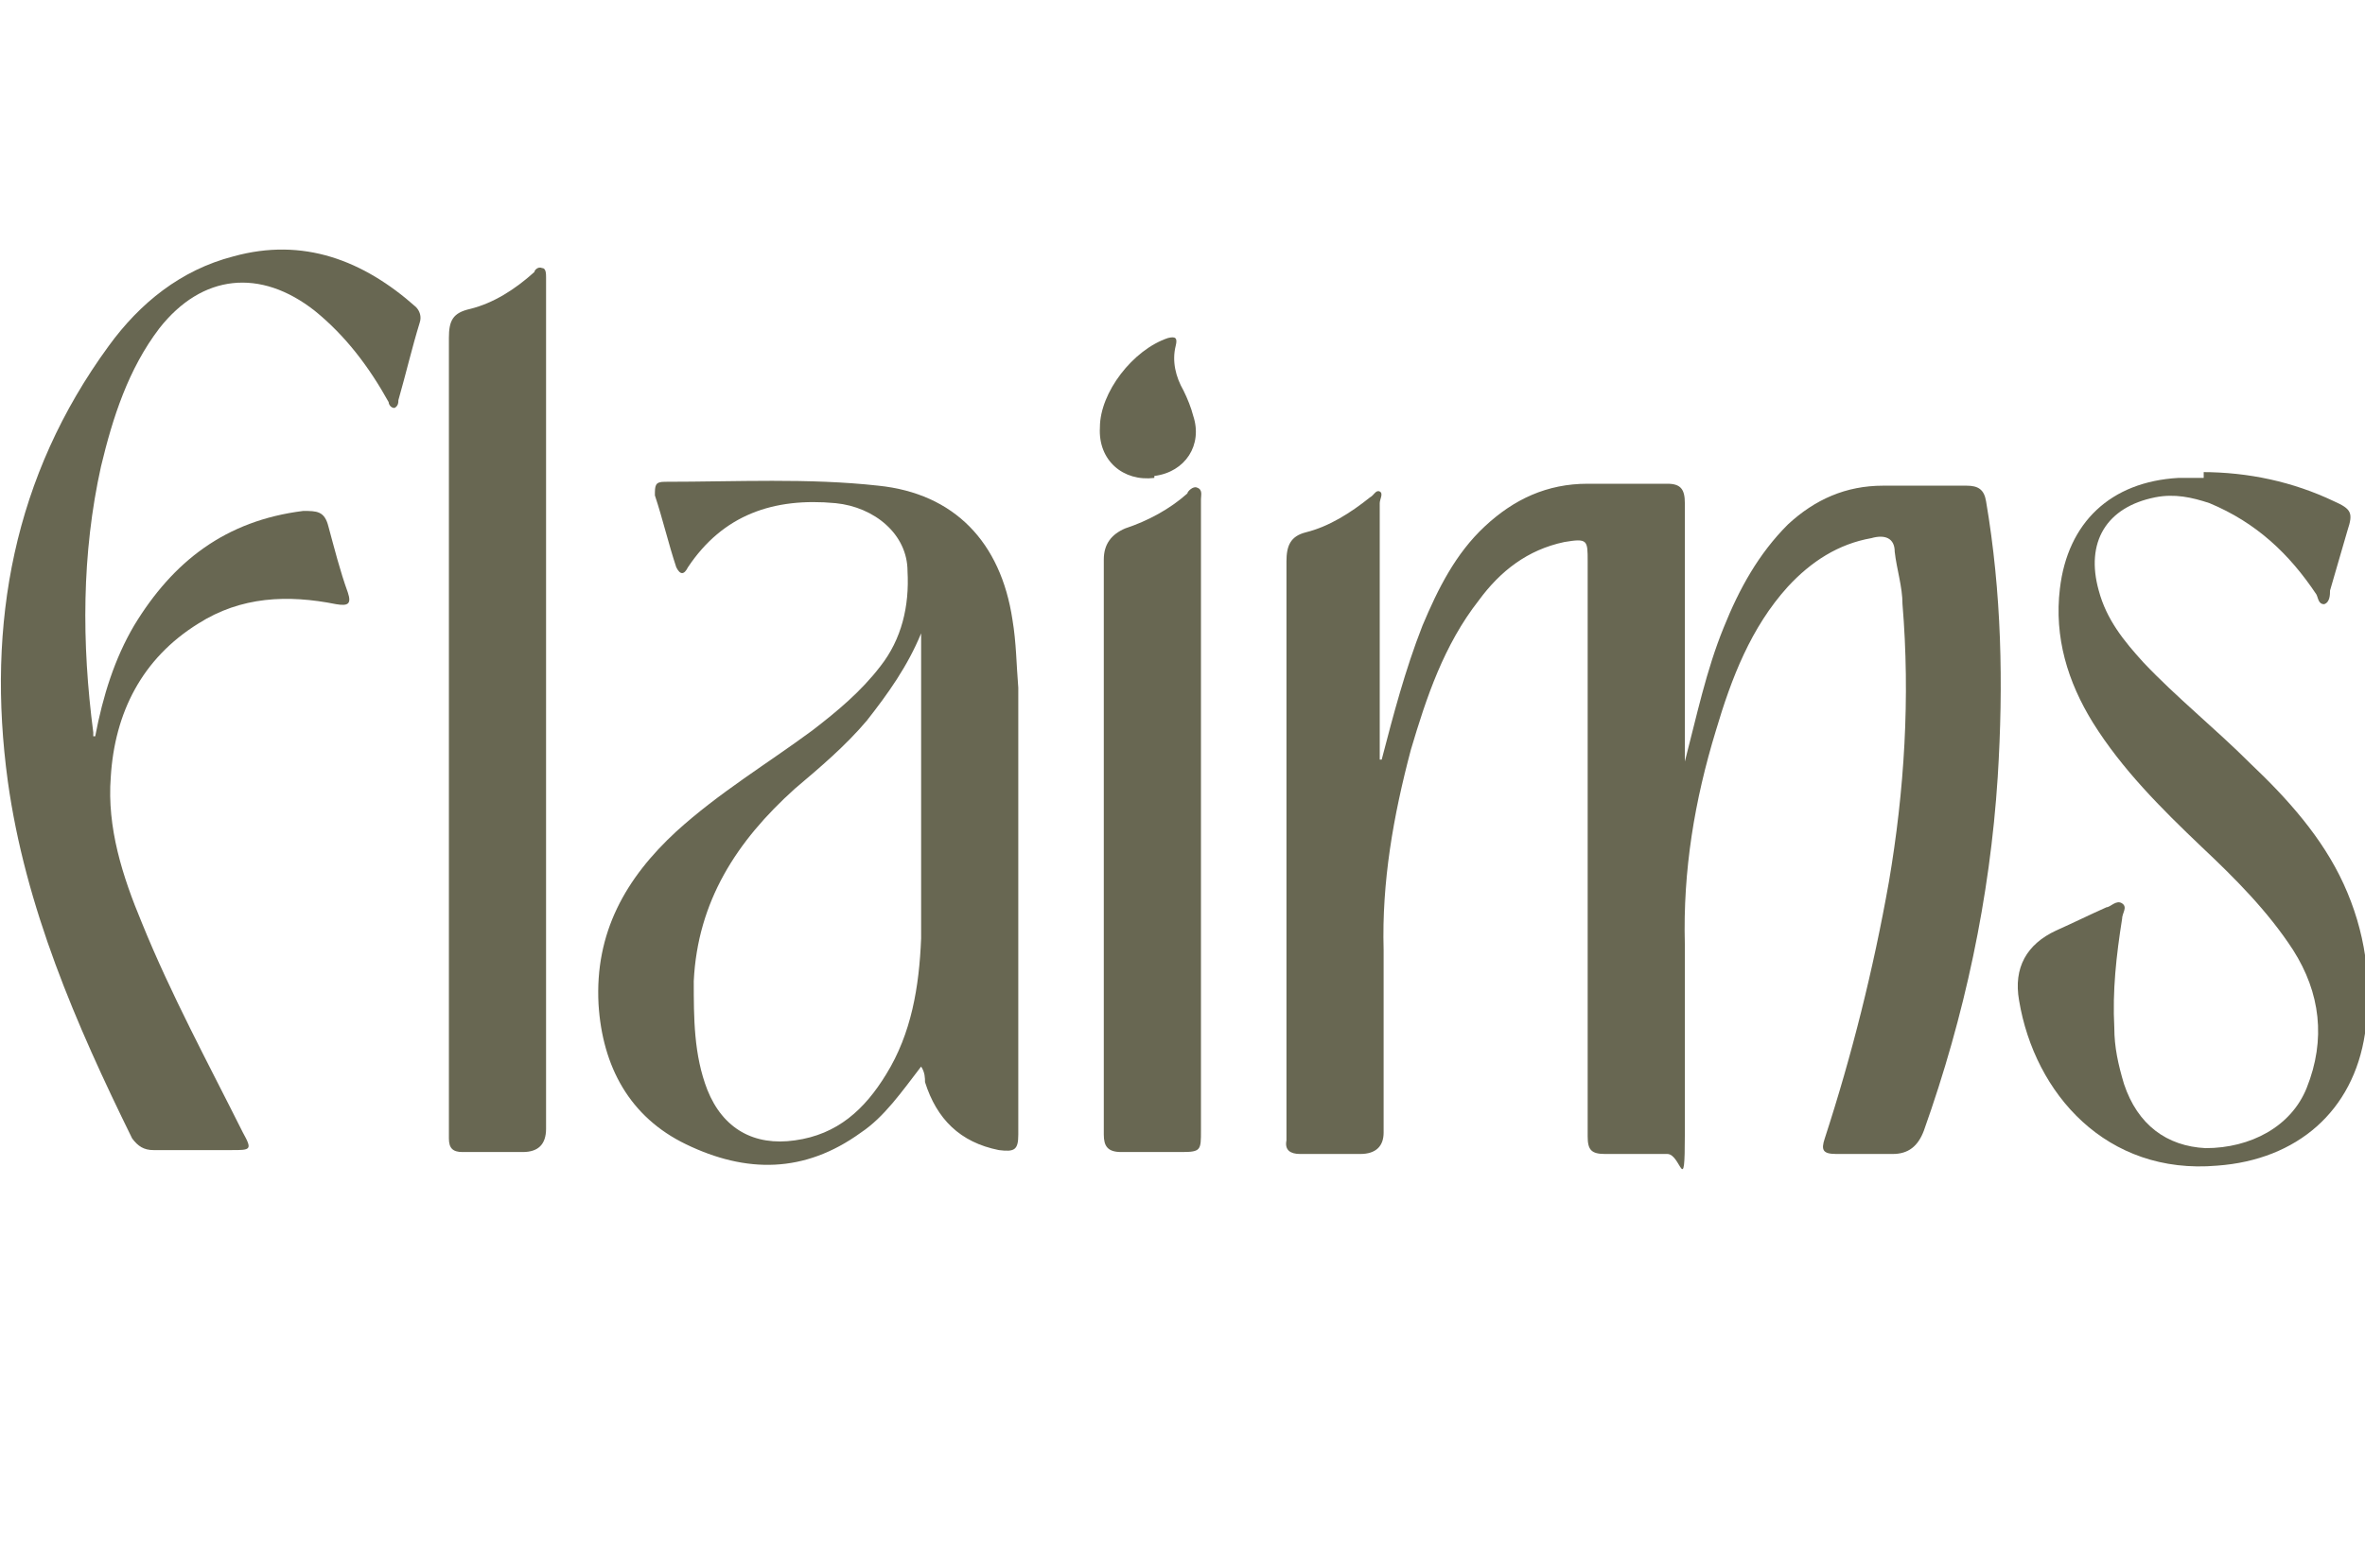
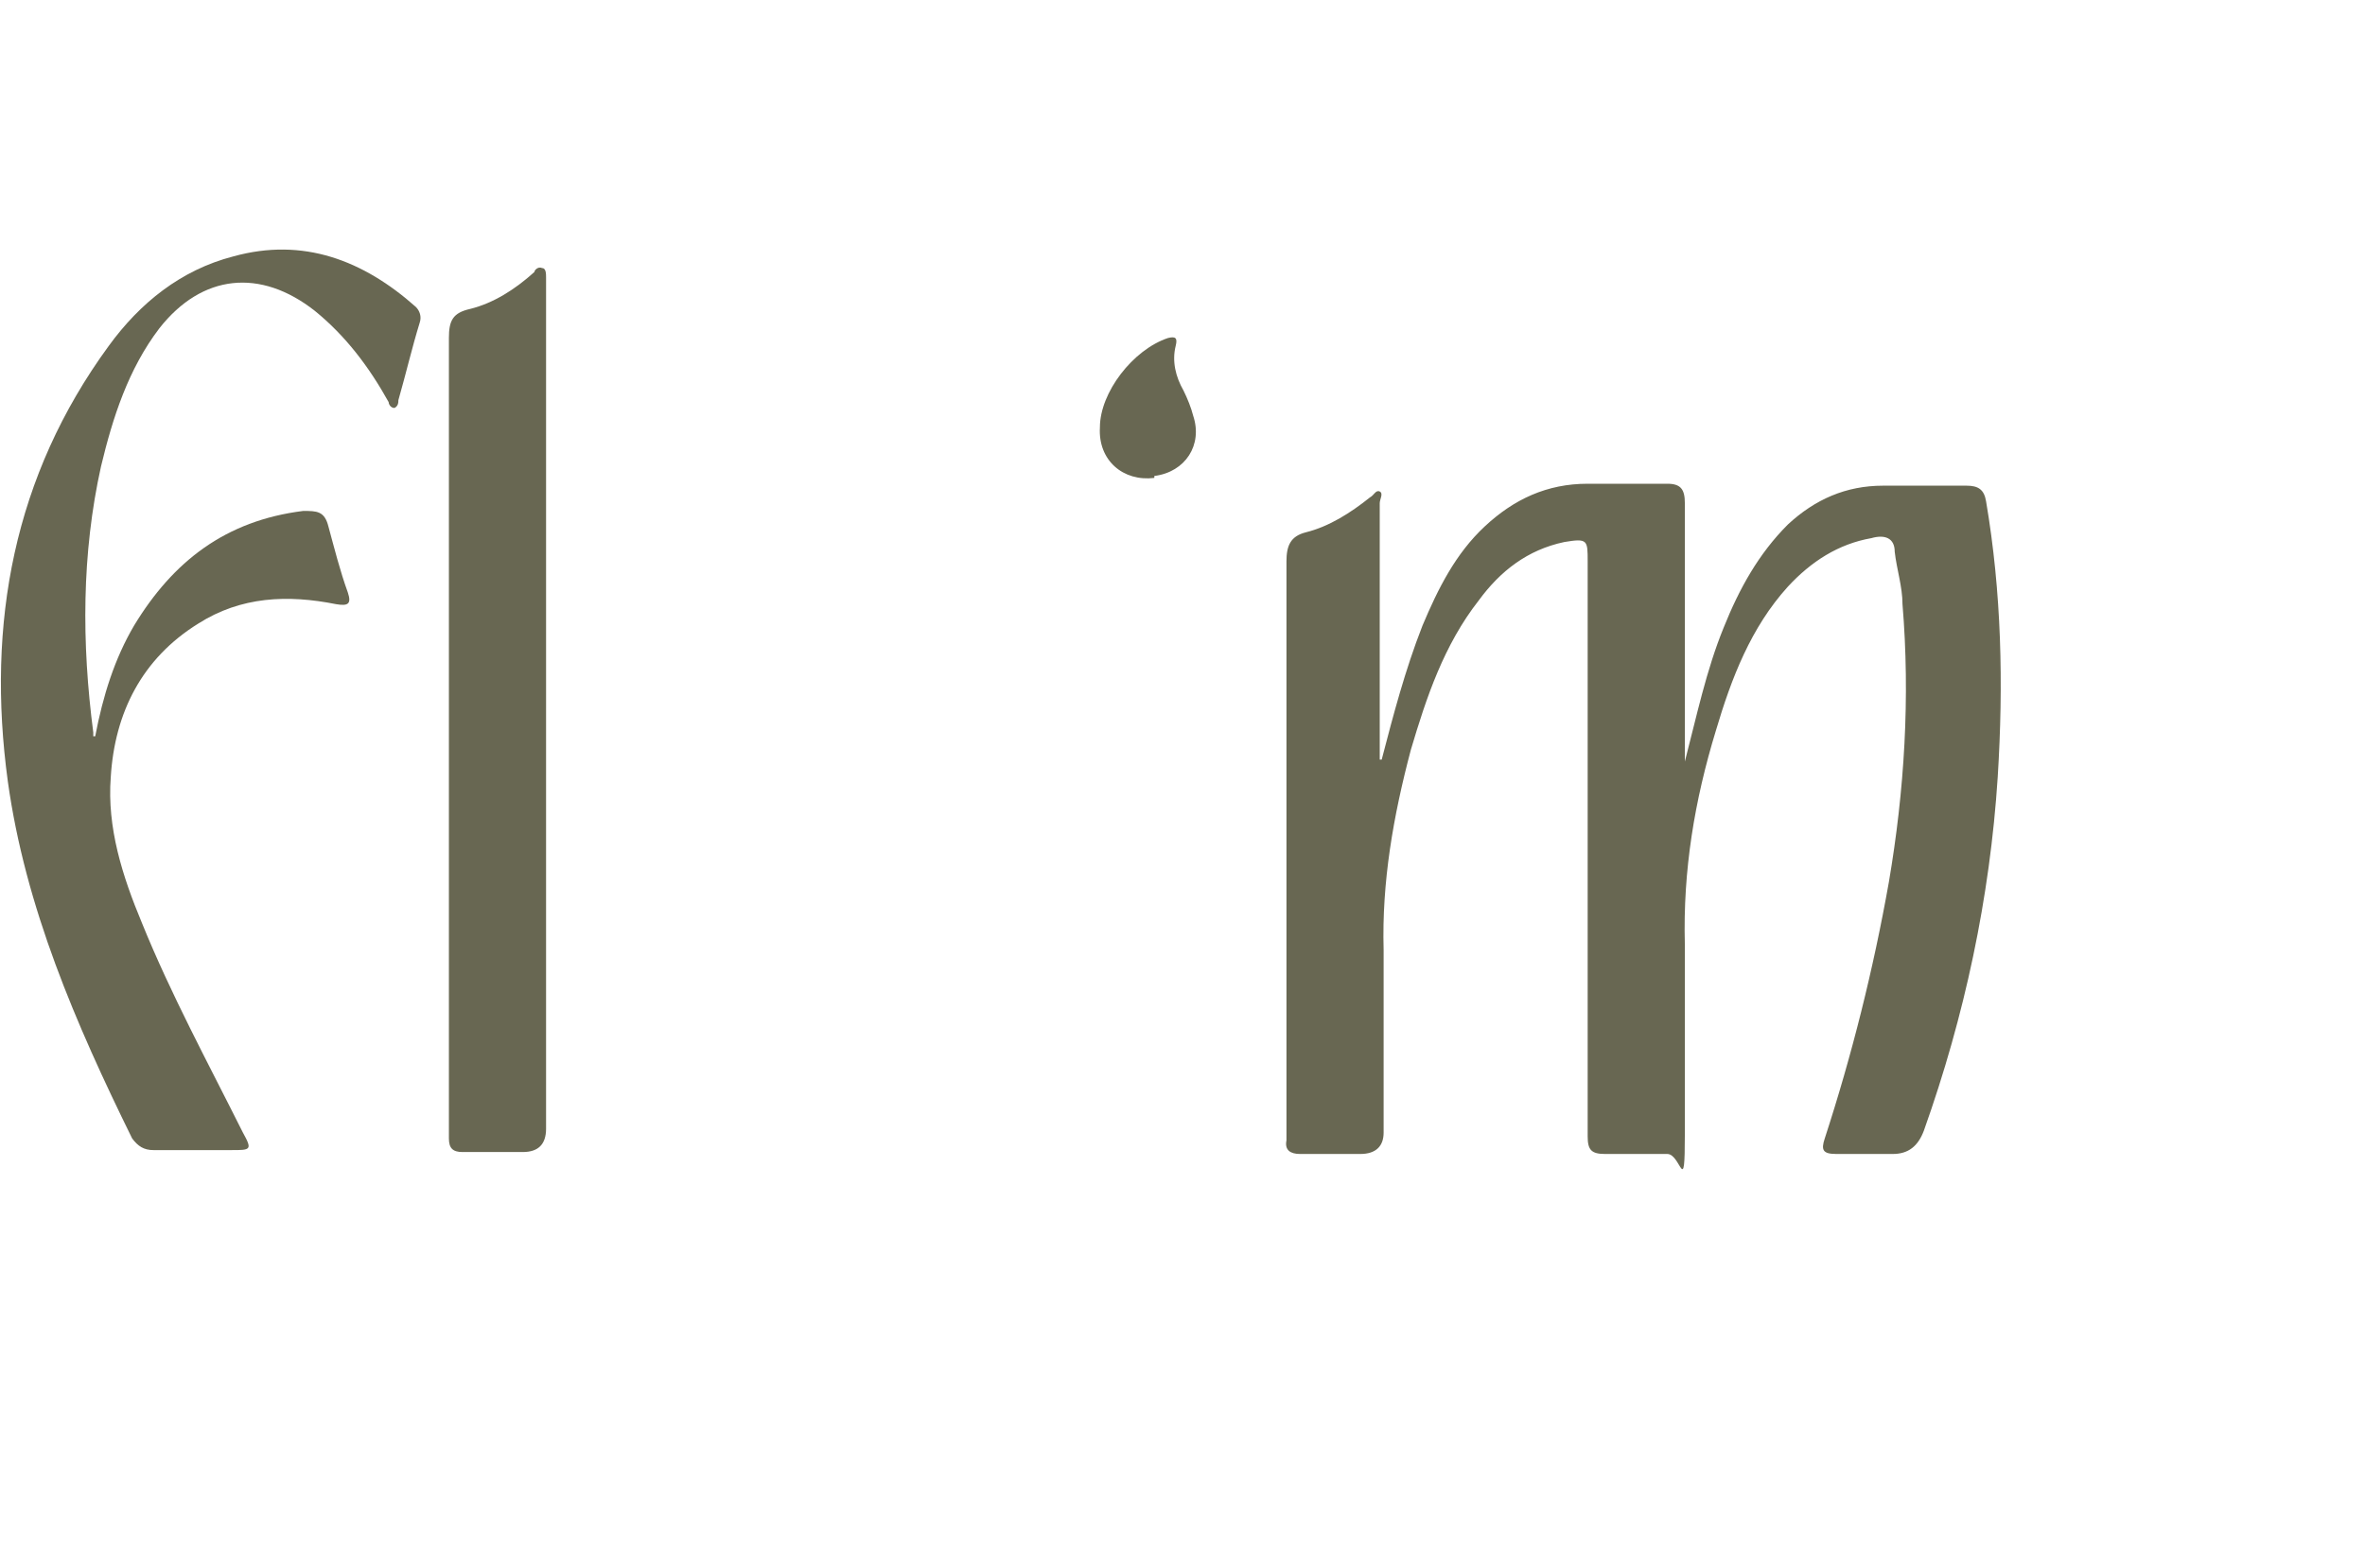
<svg xmlns="http://www.w3.org/2000/svg" version="1.1" viewBox="0 0 121.7 80.7">
  <defs>
    <style>
      .cls-1 {
        fill: #686752;
      }
    </style>
  </defs>
  <g>
    <g id="Laag_1">
      <g id="Laag_1-2" data-name="Laag_1">
        <g id="Laag_1-2">
          <g id="G0PwvI">
            <g>
              <path class="cls-1" d="M71.1,39.1c.6-2.3,1.2-4.6,2.1-6.9.8-1.9,1.7-3.7,3.2-5.1s3.2-2.2,5.3-2.2h4.1c.7,0,.9.3.9,1v13.3c.6-2.3,1.1-4.7,2-6.9.8-2,1.8-3.8,3.3-5.3,1.4-1.3,3-2,4.9-2h4.3c.6,0,.9.2,1,.8.8,4.7.9,9.4.6,14.2-.4,6.2-1.7,12.3-3.8,18.2-.3.8-.8,1.2-1.6,1.2h-2.9c-.7,0-.8-.2-.6-.8,1.4-4.3,2.5-8.7,3.3-13.2.8-4.7,1.1-9.5.7-14.3,0-.9-.3-1.8-.4-2.7,0-.7-.5-.9-1.2-.7-1.7.3-3.1,1.2-4.3,2.5-1.9,2.1-2.9,4.7-3.7,7.4-1.1,3.6-1.7,7.2-1.6,11v9.8c0,3.3-.2,1-.9,1h-3.2c-.7,0-.9-.2-.9-.9v-29.6c0-1.1,0-1.2-1.2-1-1.9.4-3.3,1.5-4.4,3-1.8,2.3-2.7,5-3.5,7.7-.9,3.4-1.5,6.8-1.4,10.3v9.4c0,.7-.4,1.1-1.2,1.1h-3.1c-.5,0-.8-.2-.7-.7v-29.8c0-.8.2-1.3,1-1.5,1.2-.3,2.3-1,3.3-1.8.2-.1.3-.4.5-.3s0,.4,0,.6v13.2h0Z" />
-               <path class="cls-1" d="M47.4,54.9c-1,1.3-1.9,2.6-3.1,3.4-2.9,2.1-5.9,2.1-9,.6-2.9-1.4-4.3-4-4.5-7.2-.2-3.7,1.4-6.5,4-8.9,2.2-2,4.7-3.5,7-5.2,1.3-1,2.5-2,3.5-3.3,1.1-1.4,1.5-3.1,1.4-4.9,0-1.9-1.7-3.3-3.7-3.5-3.2-.3-5.8.6-7.6,3.3-.2.4-.4.4-.6,0-.4-1.2-.7-2.5-1.1-3.7,0-.5,0-.7.5-.7,3.7,0,7.4-.2,11,.2,3.9.4,6.3,2.9,6.9,6.9.2,1.2.2,2.3.3,3.5v23c0,.8-.2.9-1,.8-2-.4-3.2-1.6-3.8-3.5,0-.2,0-.5-.2-.8ZM47.4,32.6c-.7,1.7-1.7,3.1-2.8,4.5-1.1,1.3-2.4,2.4-3.7,3.5-3,2.7-5,5.8-5.2,9.9,0,1.9,0,3.8.7,5.6.8,2,2.4,2.9,4.5,2.6,2.2-.3,3.6-1.6,4.7-3.4,1.3-2.1,1.7-4.5,1.8-7,0,0,0-15.7,0-15.7Z" />
              <path class="cls-1" d="M4.9,37.9c.4-2.1,1-4,2-5.7,2-3.3,4.7-5.4,8.7-5.9.7,0,1.1,0,1.3.8.3,1.1.6,2.3,1,3.4.2.6,0,.7-.6.6-2.5-.5-4.9-.4-7.1,1-2.9,1.8-4.3,4.6-4.5,7.9-.2,2.6.6,5.1,1.6,7.5,1.5,3.7,3.4,7.2,5.2,10.8.5.9.4.9-.6.9h-4c-.5,0-.8-.2-1.1-.6-2.9-5.9-5.5-11.9-6.4-18.4-1.1-8.1.3-15.7,5.2-22.4,1.6-2.2,3.7-3.9,6.4-4.6,3.6-1,6.7.2,9.4,2.6.2.2.3.5.2.8-.4,1.3-.7,2.6-1.1,4,0,.1,0,.3-.2.4-.2,0-.3-.2-.3-.3-1-1.8-2.2-3.4-3.8-4.7-2.8-2.2-5.8-1.9-8,.9-1.6,2.1-2.4,4.6-3,7.1-1,4.5-1,9.1-.4,13.7v.2q0,0,0,0h0Z" />
              <path class="cls-1" d="M28.1,36.4v21.7c0,.8-.4,1.2-1.2,1.2h-3.1c-.5,0-.7-.2-.7-.7V17.4c0-.9.2-1.3,1.1-1.5,1.2-.3,2.3-1,3.3-1.9,0-.1.2-.3.4-.2.2,0,.2.3.2.5v22.2h0Z" />
-               <path class="cls-1" d="M113.3,24.3c2.4,0,4.7.5,6.8,1.5.9.4,1,.6.7,1.5-.3,1-.6,2.1-.9,3.1,0,.2,0,.6-.3.7-.3,0-.3-.3-.4-.5-1.4-2.1-3.1-3.7-5.5-4.7-.9-.3-1.8-.5-2.8-.3-2.5.5-3.6,2.3-2.9,4.8.4,1.5,1.3,2.6,2.3,3.7,1.7,1.8,3.7,3.4,5.5,5.2,1.9,1.8,3.7,3.8,4.8,6.2s1.5,5,1.1,7.7c-.6,4-3.5,6.5-7.6,6.8-5.7.5-9.4-3.7-10.2-8.5-.3-1.7.4-2.9,1.9-3.6.9-.4,1.7-.8,2.6-1.2.2,0,.5-.4.8-.2s0,.5,0,.8c-.3,1.9-.5,3.7-.4,5.6,0,1,.2,1.9.5,2.9.7,2.1,2.2,3.2,4.2,3.3,2.3,0,4.4-1.1,5.2-3.1,1-2.5.7-4.9-.7-7.1-1.3-2-3-3.7-4.7-5.3-2.1-2-4.1-4-5.6-6.4-1.3-2.1-2-4.4-1.7-6.9.4-3.4,2.6-5.5,6.1-5.7h1.3v-.3h-.1Z" />
-               <path class="cls-1" d="M61.8,42.1v16.1c0,1,0,1.1-1,1.1h-3.1c-.7,0-.9-.3-.9-.9v-29.6c0-.8.4-1.3,1.1-1.6,1.2-.4,2.3-1,3.2-1.8,0-.1.3-.4.5-.3.3.1.2.4.2.6v11.7c0,1.6,0,3.1,0,4.7Z" />
              <path class="cls-1" d="M59.4,24.6c-1.6.2-2.9-.9-2.8-2.6,0-1.8,1.7-4,3.5-4.6.4-.1.5,0,.4.4-.2.8,0,1.6.4,2.3.2.4.4.9.5,1.3.5,1.5-.4,2.9-2,3.1h0Z" />
            </g>
          </g>
        </g>
      </g>
    </g>
  </g>
</svg>